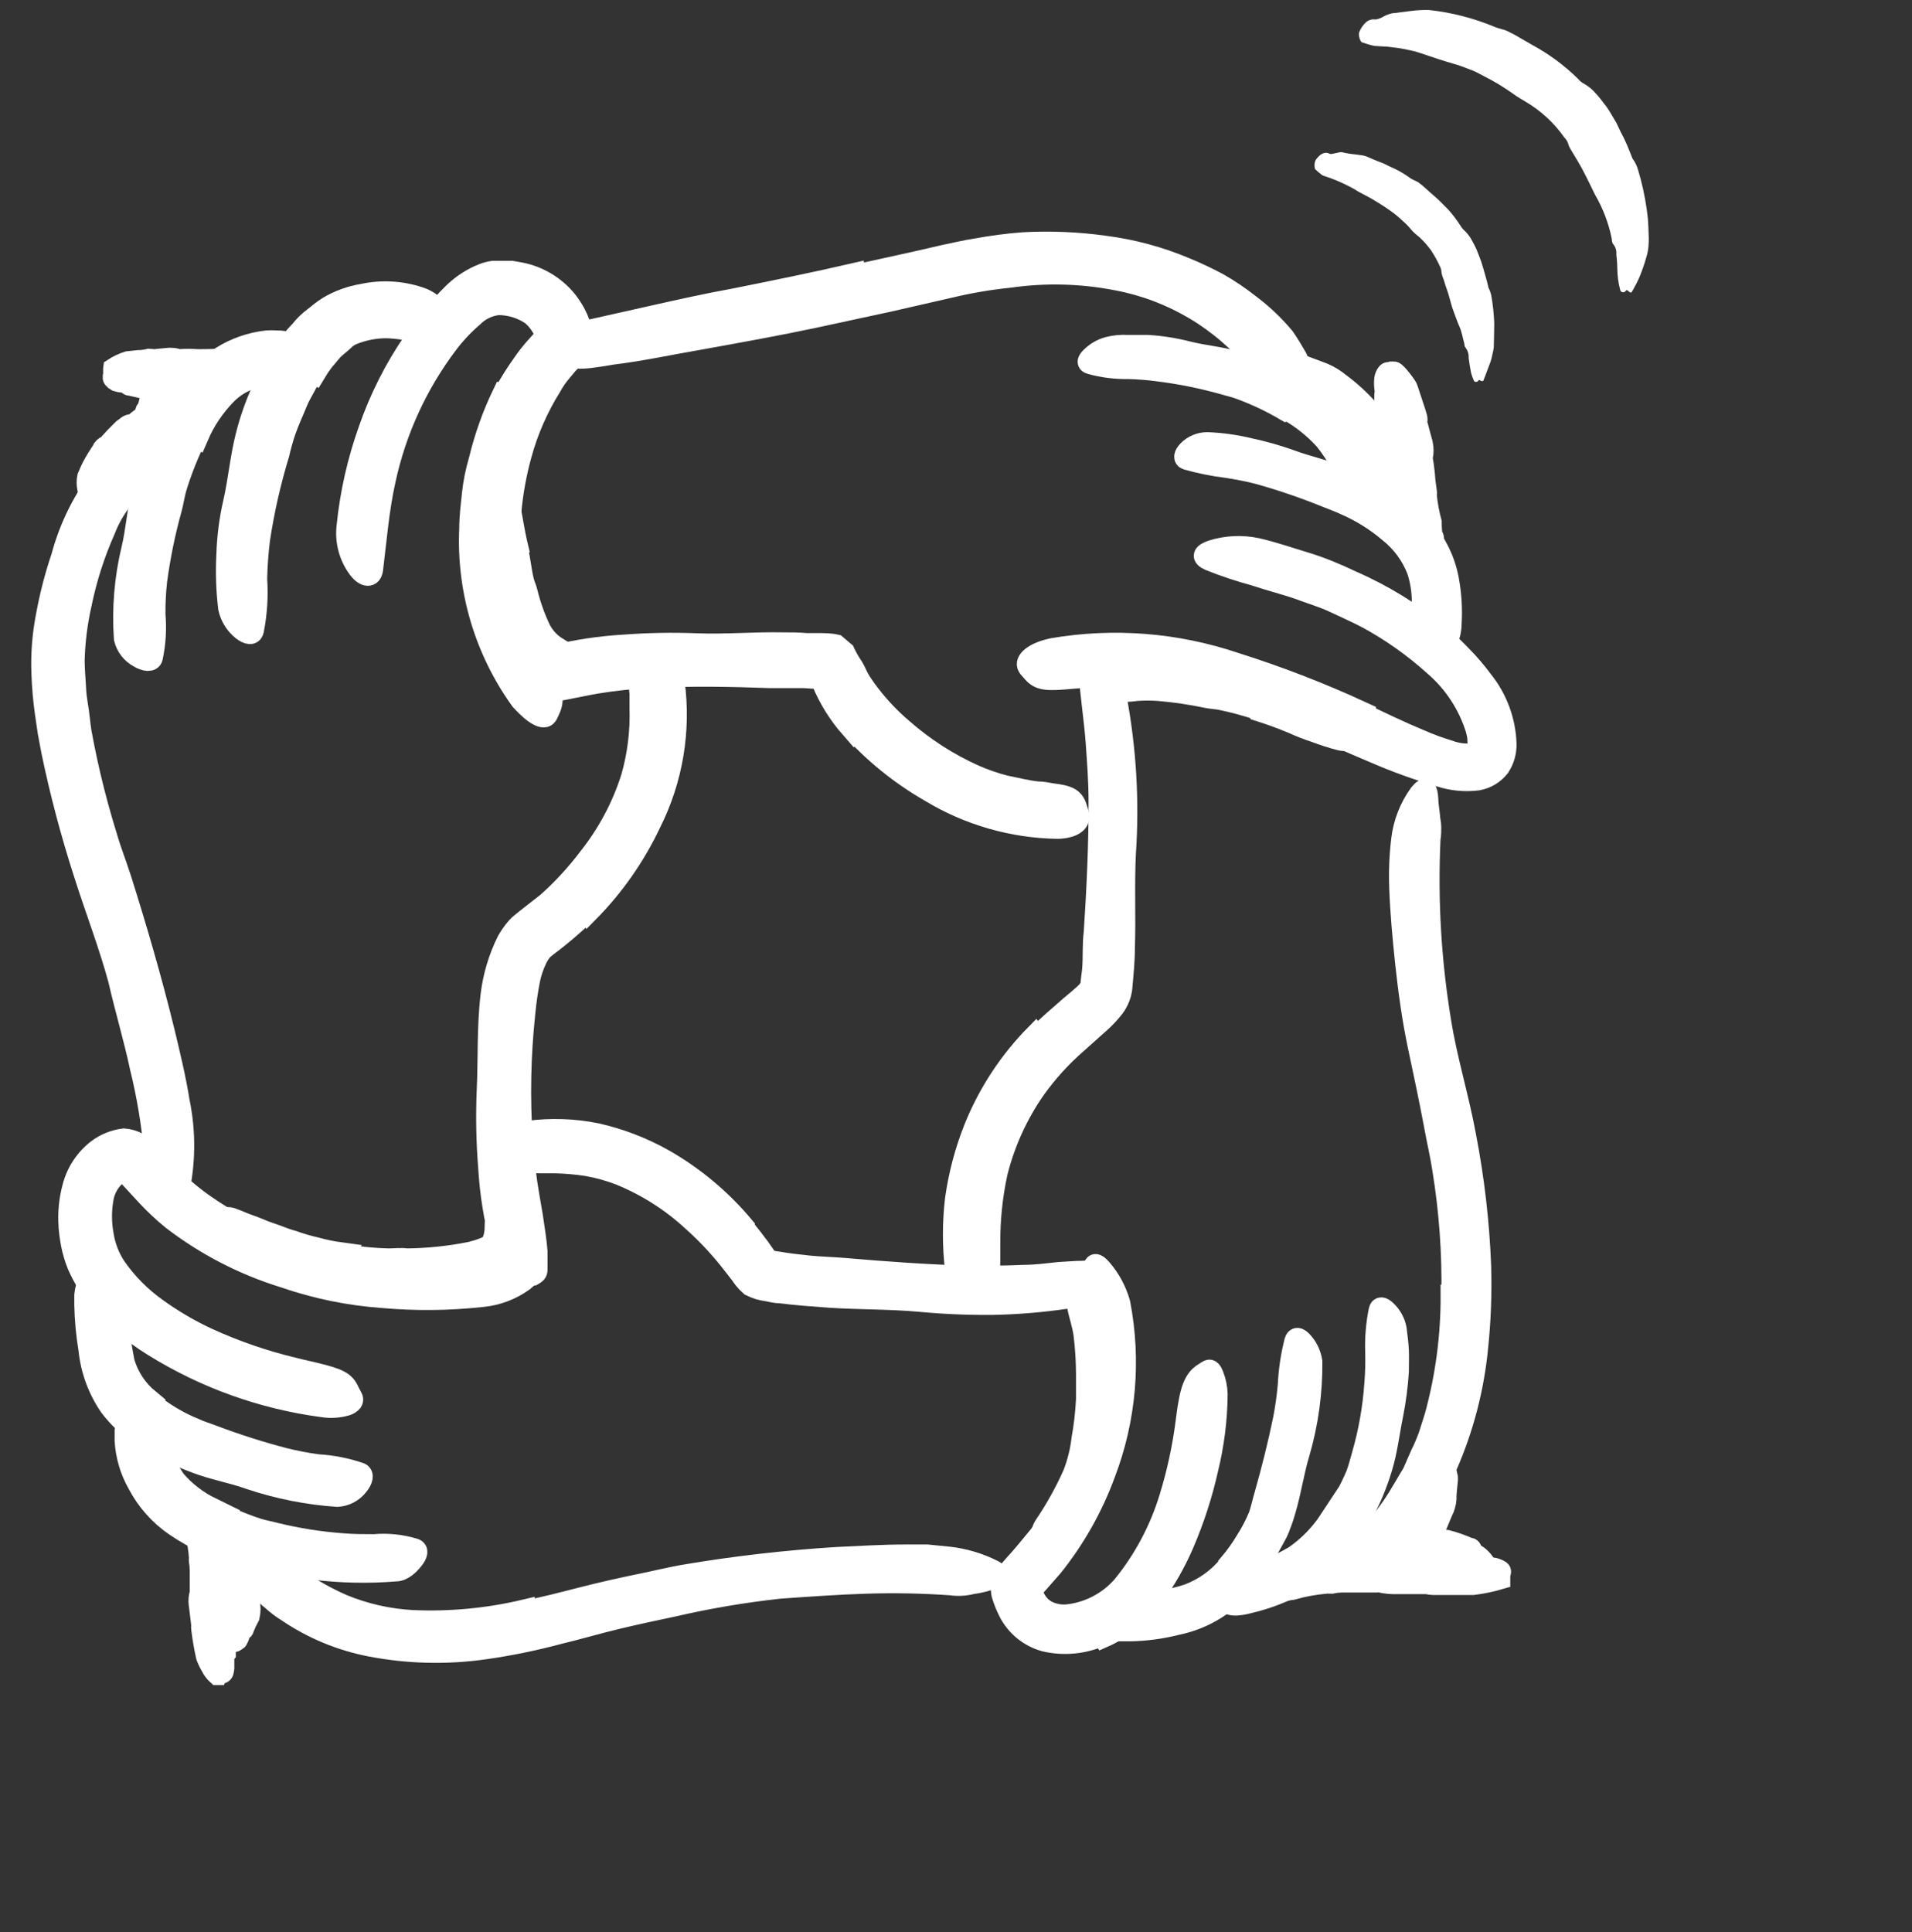
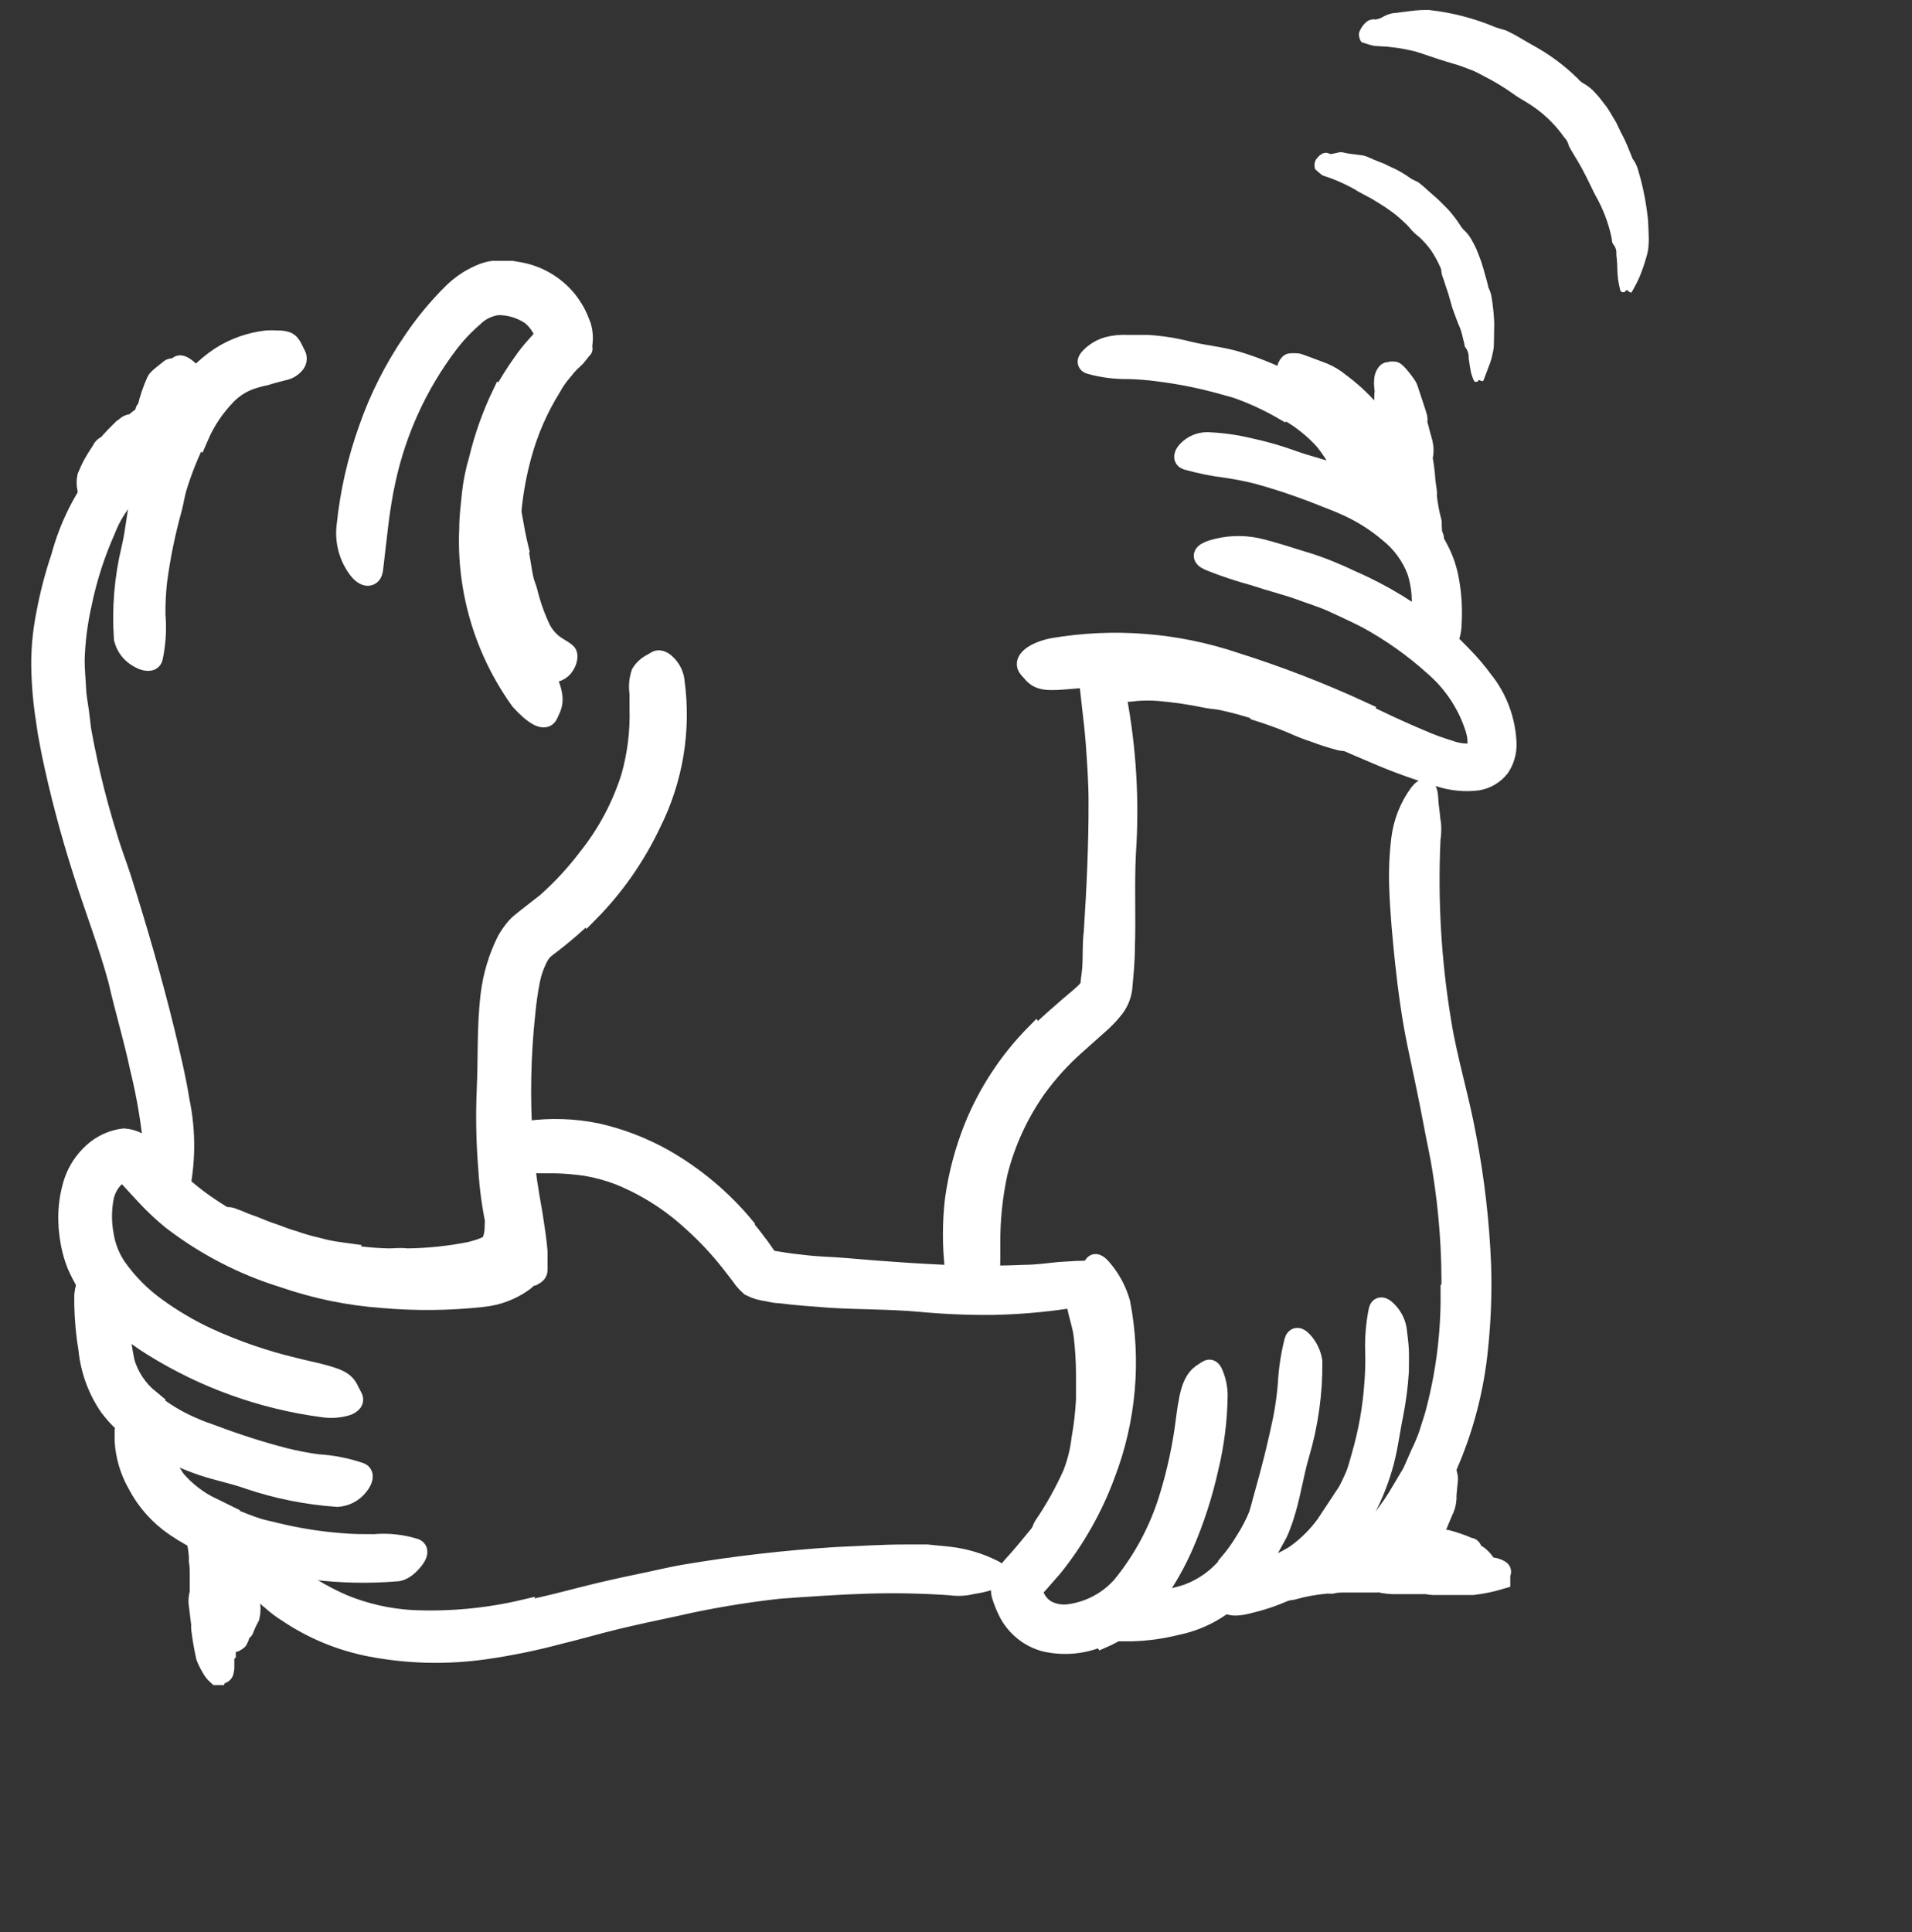
<svg xmlns="http://www.w3.org/2000/svg" width="96" height="97" viewBox="0 0 96 97" fill="none">
  <rect x="0" y="0" width="96" height="97" fill="#333333" stroke="none" />
  <g clip-path="url(#clip0_2350_33855)">
    <path d="M13.26 78.432C13.373 78.432 13.26 78.627 13.088 78.83C12.985 78.917 12.869 78.986 12.742 79.032H12.488C12.414 78.996 12.339 78.963 12.262 78.935C12.21 78.935 12.158 78.935 12.135 78.935C12.163 78.897 12.188 78.856 12.21 78.815C12.255 78.74 12.277 78.725 12.3 78.68C12.315 78.643 12.327 78.606 12.338 78.567C12.338 78.55 12.338 78.532 12.338 78.515C12.338 78.455 12.338 78.515 12.338 78.515C12.358 78.559 12.386 78.6 12.42 78.635C12.48 78.725 12.525 78.74 12.63 78.83C12.676 78.876 12.729 78.914 12.787 78.942C12.84 78.942 12.908 79.002 12.885 79.002C12.885 79.002 12.885 79.07 12.848 79.122C12.81 79.175 12.795 79.347 12.765 79.475C12.755 79.537 12.726 79.594 12.682 79.64C12.553 79.832 12.49 80.061 12.502 80.292C12.502 80.292 12.502 80.367 12.54 80.405C12.596 80.652 12.596 80.908 12.54 81.155C12.433 81.351 12.338 81.554 12.255 81.762C12.255 81.762 12.255 81.83 12.195 81.852C12.135 81.875 12.068 81.972 12.053 82.04C12.033 82.138 11.998 82.231 11.947 82.317C11.947 82.362 11.835 82.4 11.768 82.445C11.672 82.474 11.57 82.474 11.475 82.445C11.408 82.4 11.303 82.445 11.22 82.445H11.123C10.963 82.272 10.831 82.074 10.732 81.86L10.688 81.447C10.688 81.237 10.643 81.02 10.627 80.975C10.613 80.93 10.627 80.877 10.68 80.832C10.732 80.787 10.613 80.172 10.62 80.142C10.627 80.112 10.62 79.865 10.748 79.745C10.754 79.734 10.758 79.721 10.758 79.707C10.758 79.694 10.754 79.681 10.748 79.67C10.765 79.412 10.826 79.158 10.928 78.92C10.973 78.8 10.988 78.665 11.033 78.522C11.033 78.522 11.07 78.522 11.085 78.462C11.1 78.402 11.137 78.402 11.145 78.372C11.216 78.146 11.349 77.944 11.527 77.787C11.68 77.649 11.862 77.549 12.06 77.495C12.287 77.443 12.524 77.459 12.742 77.54C12.807 77.569 12.868 77.607 12.922 77.652C12.981 77.712 13.036 77.774 13.088 77.84C13.137 77.935 13.193 78.028 13.252 78.117C13.283 78.17 13.215 78.425 13.26 78.432Z" fill="white" stroke="white" />
    <path d="M26.017 27.598C26.145 28.108 26.183 28.64 26.31 29.157C26.355 29.345 26.445 29.525 26.49 29.712C26.648 30.367 26.875 31.003 27.165 31.61C27.3 31.863 27.481 32.089 27.698 32.278C27.975 32.51 28.238 32.608 28.448 32.795C28.523 32.862 28.515 33.14 28.35 33.395C28.265 33.54 28.134 33.652 27.977 33.713C27.821 33.774 27.648 33.781 27.488 33.733C27.01 33.495 26.602 33.139 26.302 32.697C26.029 32.315 25.828 31.885 25.71 31.43C25.567 30.905 25.312 30.425 25.17 29.93C25.016 29.368 24.898 28.797 24.817 28.22C24.817 27.86 24.765 27.47 24.735 27.155C24.735 26.615 24.735 26.075 24.735 25.543C24.705 25.128 24.705 24.712 24.735 24.297C24.742 24.204 24.757 24.111 24.78 24.02C24.885 23.675 24.997 23.585 25.163 23.578C25.2 23.57 25.238 23.57 25.275 23.578C25.395 23.578 25.433 23.75 25.448 23.975C25.502 24.655 25.597 25.331 25.733 26C25.823 26.525 25.92 27.05 26.047 27.567L26.017 27.598Z" fill="white" stroke="white" />
    <path d="M8.933 18.433C8.985 18.245 9.225 18.35 9.518 18.643C9.645 18.792 9.747 18.962 9.818 19.145C9.825 19.257 9.825 19.37 9.818 19.483C9.818 19.483 9.735 19.64 9.675 19.783C9.63 19.892 9.607 20.009 9.608 20.128C9.616 20.265 9.595 20.403 9.548 20.533L9.39 21.238C9.301 21.603 9.141 21.947 8.918 22.25C8.823 22.385 8.7 22.497 8.558 22.58C8.191 22.788 7.851 23.04 7.545 23.33C7.5 23.33 7.448 23.39 7.44 23.48C7.433 23.57 7.268 23.713 7.118 23.87C7.021 23.99 6.91 24.099 6.788 24.193C6.553 24.305 6.338 24.454 6.15 24.635C6.15 24.635 6.15 24.703 6.038 24.695C5.925 24.688 5.843 24.778 5.79 24.853C5.738 24.928 5.625 25.033 5.52 25.13C5.436 25.182 5.345 25.222 5.25 25.25C5.132 25.257 5.015 25.222 4.92 25.153C4.868 25.07 4.733 25.085 4.635 25.063H4.53C4.457 24.892 4.407 24.713 4.38 24.53C4.336 24.332 4.336 24.128 4.38 23.93C4.474 23.699 4.581 23.473 4.703 23.255C4.883 22.925 5.123 22.61 5.16 22.505C5.215 22.434 5.291 22.384 5.378 22.363C5.378 22.363 5.573 22.13 5.768 21.928L6.158 21.538C6.33 21.425 6.435 21.268 6.66 21.29C6.678 21.289 6.695 21.283 6.711 21.274C6.727 21.265 6.74 21.253 6.75 21.238C6.953 21.05 7.11 20.96 7.193 20.885C7.275 20.81 7.253 20.75 7.29 20.645C7.328 20.54 7.29 20.645 7.335 20.585C7.363 20.564 7.384 20.535 7.395 20.503C7.505 20.031 7.66 19.571 7.86 19.13C7.913 18.995 8.43 18.628 8.52 18.538C8.61 18.448 8.91 18.5 8.933 18.433Z" fill="white" stroke="white" />
    <path d="M24.855 62.938L25.185 62.998C25.223 62.998 25.253 62.998 25.29 62.998C25.398 63.031 25.508 63.056 25.62 63.072C25.62 63.072 25.672 63.072 25.657 63.072C25.642 63.072 25.605 62.99 25.657 62.998C25.81 63.03 25.958 63.077 26.1 63.14C26.317 63.23 26.512 63.373 26.49 63.455C26.468 63.538 26.49 63.59 26.385 63.68C26.321 63.752 26.244 63.813 26.16 63.86C26.048 63.93 25.914 63.954 25.785 63.928C25.65 63.928 25.567 63.972 25.47 63.98C25.368 63.987 25.265 63.987 25.163 63.98H24.99C24.907 63.98 24.825 63.98 24.788 64.017C24.783 64.022 24.779 64.027 24.776 64.033C24.774 64.039 24.772 64.045 24.772 64.051C24.772 64.058 24.774 64.064 24.776 64.07C24.779 64.076 24.783 64.081 24.788 64.085L24.75 64.055H24.712H24.427C24.352 64.07 24.273 64.061 24.202 64.031C24.131 64 24.071 63.948 24.03 63.883C23.991 63.785 23.98 63.678 23.999 63.575C24.017 63.472 24.065 63.376 24.135 63.297C24.184 63.239 24.239 63.186 24.3 63.14L24.457 63.05C24.582 62.993 24.718 62.965 24.855 62.968V62.938Z" fill="white" stroke="white" />
    <path d="M17.047 62.915C17.861 63.071 18.687 63.158 19.515 63.178C19.823 63.178 20.122 63.133 20.422 63.178C21.503 63.167 22.581 63.054 23.64 62.84C24.06 62.735 24.645 62.54 24.675 62.375C24.782 62.139 24.835 61.883 24.832 61.625C24.832 61.483 24.832 61.333 24.878 61.16C24.898 60.939 24.97 60.726 25.087 60.538C25.328 60.328 25.455 60.62 25.575 60.83C25.708 60.907 25.82 61.016 25.901 61.147C25.982 61.278 26.03 61.426 26.04 61.58C26.044 62.001 25.957 62.418 25.785 62.803C25.734 62.919 25.671 63.029 25.598 63.133C25.485 63.27 25.35 63.389 25.2 63.485C25.018 63.591 24.827 63.681 24.63 63.755C23.98 63.991 23.302 64.139 22.613 64.198C21.81 64.265 20.992 64.453 20.175 64.483C19.274 64.524 18.371 64.494 17.475 64.393C16.92 64.318 16.372 64.25 15.832 64.123C15.419 64.04 15.011 63.935 14.61 63.808C14.206 63.69 13.808 63.553 13.418 63.395C12.795 63.178 12.195 62.938 11.588 62.645C11.457 62.583 11.332 62.51 11.213 62.428C10.777 62.098 10.703 61.91 10.838 61.573C10.875 61.49 10.898 61.415 10.935 61.34C11.028 61.224 11.158 61.145 11.303 61.115C11.448 61.084 11.599 61.106 11.73 61.175C11.985 61.258 12.21 61.378 12.48 61.468C12.75 61.558 12.967 61.655 13.23 61.76C13.492 61.865 13.732 61.933 13.98 62.03C14.227 62.128 14.482 62.218 14.73 62.285C15.11 62.421 15.498 62.534 15.893 62.623C16.286 62.732 16.687 62.815 17.093 62.87L17.047 62.915Z" fill="white" stroke="white" />
    <path d="M55.725 69.808C55.662 70.532 55.562 71.253 55.425 71.968C55.365 72.223 55.343 72.493 55.282 72.718C55.028 73.622 54.678 74.497 54.24 75.328C54 75.673 53.835 76.078 53.587 76.385C53.43 76.595 53.295 76.828 53.123 77.023C52.942 77.218 52.747 77.398 52.538 77.563C52.41 77.66 52.312 77.525 52.282 77.3C52.257 77.17 52.259 77.037 52.287 76.908C52.316 76.779 52.37 76.657 52.447 76.55C52.99 75.745 53.462 74.894 53.858 74.008C54.082 73.437 54.231 72.839 54.3 72.23C54.418 71.576 54.493 70.914 54.525 70.25C54.525 69.83 54.525 69.403 54.525 68.975C54.522 68.328 54.482 67.682 54.405 67.04C54.345 66.545 54.172 66.073 54.075 65.585C54.075 65.48 54.015 65.375 54 65.263C53.94 64.858 54 64.715 54.292 64.588C54.355 64.553 54.42 64.523 54.487 64.498C54.705 64.43 54.922 64.565 55.05 64.85C55.422 65.728 55.633 66.665 55.672 67.618C55.733 68.344 55.748 69.072 55.718 69.8L55.725 69.808Z" fill="white" stroke="white" />
    <path d="M72 73.933C72 73.797 72.188 73.775 72.405 73.782C72.472 73.782 72.638 73.88 72.645 73.925C72.653 73.97 72.69 74.112 72.705 74.195C72.72 74.278 72.615 74.945 72.63 75.245C72.616 75.476 72.552 75.701 72.442 75.905L72.18 76.535L72.052 76.85C72.052 76.948 72.052 76.933 72.052 76.97C72.052 77.007 72.052 76.97 72.007 77.022C71.984 77.041 71.967 77.066 71.957 77.094C71.946 77.121 71.944 77.151 71.949 77.181C71.954 77.21 71.968 77.237 71.987 77.259C72.007 77.282 72.032 77.298 72.06 77.308C72.06 77.308 72.06 77.308 72.127 77.308C72.195 77.308 72.233 77.308 72.278 77.308H72.397C72.477 77.296 72.558 77.296 72.638 77.308C73.02 77.407 73.394 77.538 73.755 77.698C73.808 77.698 73.875 77.698 73.905 77.802C73.972 77.998 74.093 78.005 74.19 78.08C74.327 78.179 74.446 78.301 74.543 78.44C74.585 78.529 74.611 78.626 74.618 78.725C74.618 78.808 74.475 78.942 74.445 78.95C74.415 78.957 74.34 79.078 74.287 79.145L74.235 79.22C74.235 79.22 74.01 79.22 73.808 79.272C73.717 79.294 73.63 79.325 73.545 79.362C73.503 79.37 73.46 79.37 73.418 79.362C73.285 79.349 73.152 79.349 73.02 79.362C72.832 79.371 72.644 79.391 72.457 79.422C72.444 79.43 72.428 79.433 72.412 79.433C72.397 79.433 72.381 79.43 72.368 79.422L72.195 79.377C71.917 79.378 71.641 79.333 71.377 79.243C71.102 79.151 70.847 79.006 70.627 78.815C70.365 78.606 70.195 78.301 70.155 77.968C70.15 77.904 70.129 77.842 70.095 77.787C70.001 77.529 69.963 77.254 69.982 76.981C70.001 76.707 70.078 76.44 70.207 76.198C70.275 76.055 70.312 76.017 70.35 75.935L70.47 75.718C70.47 75.718 70.522 75.68 70.545 75.657C70.576 75.631 70.604 75.601 70.627 75.567C70.815 75.23 71.047 74.907 71.228 74.562C71.28 74.487 71.67 74.21 71.715 74.12C71.76 74.03 72 74 72 73.933Z" fill="white" stroke="white" />
    <path d="M63.12 35.638C62.525 35.441 61.919 35.278 61.305 35.15C61.08 35.105 60.847 35.098 60.615 35.053C59.811 34.883 58.997 34.763 58.178 34.693C57.808 34.666 57.437 34.666 57.068 34.693C56.6 34.76 56.125 34.76 55.657 34.693C55.358 34.625 55.703 33.508 56.25 33.47C57.255 33.407 58.263 33.475 59.25 33.673C59.843 33.793 60.465 33.793 61.072 33.89C61.738 34.004 62.397 34.157 63.045 34.348C63.45 34.46 63.84 34.603 64.23 34.738C64.823 34.955 65.4 35.21 65.97 35.488C66.412 35.69 66.855 35.87 67.282 36.103C67.378 36.149 67.468 36.204 67.552 36.268C67.868 36.515 67.927 36.65 67.86 36.89L67.815 37.048C67.74 37.205 67.522 37.243 67.245 37.168C66.841 37.062 66.443 36.934 66.052 36.785C65.659 36.658 65.273 36.508 64.897 36.335C64.328 36.095 63.742 35.885 63.15 35.698L63.12 35.638Z" fill="white" stroke="white" />
    <path d="M64.808 18.95C64.65 18.89 64.62 18.71 64.627 18.477C64.627 18.395 64.733 18.238 64.793 18.238C64.907 18.23 65.023 18.23 65.138 18.238C65.198 18.238 66.135 18.605 66.465 18.725C66.76 18.852 67.036 19.021 67.282 19.227C67.806 19.615 68.289 20.055 68.722 20.54C68.822 20.65 68.905 20.774 68.97 20.907C69.195 21.395 69.51 21.762 69.825 22.363C69.87 22.453 69.892 22.55 69.983 22.61C70.13 22.829 70.244 23.069 70.32 23.323C70.382 23.458 70.433 23.598 70.47 23.742C70.569 24.1 70.728 24.437 70.942 24.74C70.942 24.8 71.047 24.837 71.025 24.942C70.98 25.168 71.093 25.273 71.168 25.407C71.272 25.598 71.338 25.807 71.362 26.023C71.362 26.128 71.287 26.27 71.183 26.398C71.15 26.436 71.108 26.466 71.061 26.483C71.013 26.5 70.962 26.504 70.912 26.495C70.823 26.442 70.74 26.54 70.68 26.562C70.653 26.57 70.624 26.57 70.597 26.562C70.51 26.558 70.423 26.537 70.343 26.503L70.058 26.323C69.855 26.21 69.653 26.142 69.623 26.113C69.134 25.712 68.692 25.26 68.302 24.762C68.238 24.655 68.2 24.535 68.19 24.41L67.89 23.758L67.718 23.42L67.642 23.285C67.623 23.218 67.597 23.153 67.567 23.09C67.52 23 67.504 22.897 67.522 22.797C67.521 22.752 67.502 22.709 67.47 22.677C67.26 22.4 67.073 22.055 66.855 21.733C66.734 21.573 66.603 21.42 66.465 21.275C66.446 21.245 66.43 21.212 66.42 21.177C66.404 21.132 66.381 21.089 66.353 21.05C66.066 20.675 65.75 20.324 65.407 20C65.283 19.763 65.143 19.535 64.987 19.317C64.935 19.25 64.868 18.965 64.808 18.95Z" fill="white" stroke="white" />
    <path d="M29.512 45.778C28.877 46.407 28.198 46.991 27.48 47.525L27.36 47.623L27.3 47.66C27.3 47.66 27.233 47.75 27.195 47.788C27.106 47.901 27.03 48.024 26.97 48.155C26.816 48.475 26.7 48.812 26.625 49.16C26.514 49.723 26.431 50.291 26.378 50.862C26.151 52.985 26.108 55.123 26.25 57.252C26.316 58.21 26.431 59.164 26.595 60.11C26.707 60.71 26.805 61.318 26.887 61.925C26.933 62.225 26.962 62.525 26.992 62.833V63.282C26.992 63.44 26.992 63.597 26.992 63.748C26.992 63.898 26.918 63.958 26.76 64.047C26.599 64.064 26.438 64.018 26.31 63.92C26.021 63.763 25.766 63.549 25.561 63.291C25.356 63.034 25.205 62.737 25.117 62.42C24.788 61.178 24.585 59.907 24.51 58.625C24.406 57.335 24.381 56.04 24.435 54.748C24.51 53.195 24.435 51.583 24.63 49.947C24.745 49.006 25.019 48.09 25.44 47.24C25.573 47.003 25.728 46.779 25.905 46.572C26.004 46.459 26.115 46.356 26.235 46.265L26.49 46.062C26.82 45.807 27.135 45.553 27.45 45.312C28.214 44.632 28.91 43.879 29.527 43.062C30.486 41.858 31.216 40.488 31.68 39.02C32 37.896 32.144 36.73 32.108 35.562C32.108 35.307 32.108 35.053 32.108 34.812C32.055 34.476 32.083 34.131 32.19 33.807C32.319 33.599 32.503 33.43 32.722 33.32C32.828 33.267 32.917 33.2 33 33.163C33.083 33.125 33.27 33.163 33.45 33.35C33.699 33.587 33.851 33.907 33.877 34.25C34.204 36.675 33.791 39.143 32.693 41.33C31.906 42.998 30.841 44.52 29.543 45.83L29.512 45.778Z" fill="white" stroke="white" />
    <path d="M3.983 36.087C4.312 38.077 4.778 40.042 5.378 41.968C5.595 42.718 5.858 43.377 6.09 44.097C6.885 46.61 7.635 49.182 8.273 51.792C8.55 52.947 8.835 54.117 9.023 55.295C9.341 56.83 9.326 58.416 8.978 59.945C8.865 60.425 8.58 60.275 8.31 59.84C7.986 59.242 7.789 58.583 7.733 57.905C7.607 56.454 7.369 55.014 7.02 53.6C6.713 52.145 6.27 50.69 5.933 49.205C5.453 47.428 4.755 45.635 4.185 43.828C3.54 41.825 3.001 39.79 2.573 37.73L2.393 36.77L2.25 35.795C2.158 35.144 2.101 34.488 2.078 33.83C2.037 32.824 2.118 31.817 2.318 30.83C2.499 29.854 2.75 28.891 3.068 27.95C3.478 26.422 4.195 24.992 5.175 23.75C5.421 23.47 5.698 23.219 6 23C6.261 22.831 6.54 22.693 6.833 22.587C7.044 22.542 7.261 22.522 7.478 22.527C7.611 22.538 7.742 22.577 7.859 22.642C7.977 22.706 8.079 22.795 8.16 22.902C8.223 22.974 8.278 23.052 8.325 23.135C8.37 23.262 8.258 23.375 8.078 23.517C7.972 23.588 7.862 23.65 7.748 23.705C7.622 23.805 7.489 23.896 7.35 23.975C6.417 24.631 5.702 25.55 5.295 26.615C4.768 27.799 4.371 29.036 4.11 30.305C3.897 31.241 3.776 32.196 3.75 33.155C3.75 33.62 3.803 34.123 3.825 34.61C3.848 35.097 3.96 35.593 4.02 36.11L3.983 36.087Z" fill="white" stroke="white" />
    <path d="M9.93 21.875C9.502 22.718 9.149 23.596 8.873 24.5C8.775 24.837 8.73 25.183 8.64 25.52C8.305 26.723 8.054 27.949 7.89 29.188C7.829 29.745 7.802 30.306 7.808 30.867C7.871 31.59 7.826 32.318 7.673 33.028C7.613 33.252 7.298 33.222 6.968 33.028C6.782 32.928 6.619 32.79 6.489 32.624C6.36 32.457 6.268 32.265 6.218 32.06C6.113 30.55 6.239 29.032 6.593 27.56C6.81 26.668 6.863 25.707 7.095 24.793C7.352 23.785 7.688 22.799 8.1 21.845C8.358 21.239 8.659 20.653 9 20.09C9.522 19.206 10.24 18.453 11.1 17.892C11.795 17.455 12.579 17.181 13.395 17.09C13.56 17.079 13.725 17.079 13.89 17.09C14.482 17.09 14.557 17.21 14.745 17.6C14.783 17.69 14.835 17.773 14.873 17.855C14.9 17.925 14.908 18.001 14.895 18.076C14.882 18.15 14.848 18.219 14.797 18.275C14.657 18.441 14.464 18.555 14.25 18.598C13.912 18.688 13.59 18.762 13.328 18.852C13.073 18.903 12.823 18.97 12.578 19.055C12.131 19.212 11.726 19.469 11.393 19.805C10.794 20.414 10.313 21.128 9.975 21.913L9.93 21.875Z" fill="white" stroke="white" />
-     <path d="M15.75 18.747L15.533 19.062L15.345 19.415C15.225 19.647 15.082 19.872 14.977 20.12C14.775 20.622 14.543 21.11 14.363 21.62C14.232 22.004 14.122 22.395 14.033 22.79C13.602 24.199 13.276 25.638 13.057 27.095C12.976 27.75 12.929 28.408 12.915 29.067C12.973 29.933 12.918 30.803 12.75 31.655C12.682 31.932 12.428 31.865 12.15 31.655C11.795 31.371 11.549 30.974 11.453 30.53C11.348 29.649 11.317 28.761 11.363 27.875C11.388 26.973 11.504 26.076 11.707 25.197C11.947 24.147 12.045 23.022 12.315 21.927C12.614 20.717 13.078 19.553 13.695 18.47C13.881 18.128 14.092 17.799 14.325 17.487C14.547 17.161 14.798 16.854 15.075 16.572C15.261 16.335 15.478 16.123 15.72 15.942C15.96 15.755 16.17 15.567 16.47 15.38C17.003 15.063 17.591 14.85 18.203 14.75C19.157 14.541 20.149 14.596 21.075 14.907C21.296 14.977 21.501 15.086 21.683 15.23C21.938 15.418 22.129 15.68 22.23 15.98C22.254 16.175 22.215 16.372 22.117 16.542C22.082 16.613 22.042 16.68 21.997 16.745C21.922 16.842 21.802 16.857 21.63 16.842C21.429 16.838 21.23 16.805 21.038 16.745C20.497 16.583 19.937 16.495 19.372 16.482C18.791 16.487 18.215 16.604 17.677 16.827C17.516 16.9 17.37 17.005 17.25 17.135C17.078 17.292 16.89 17.427 16.718 17.6L16.245 18.162C16.094 18.365 15.954 18.575 15.825 18.792L15.75 18.747Z" fill="white" stroke="white" />
    <path d="M25.26 19.79C25.557 19.245 25.888 18.719 26.25 18.215C26.429 17.953 26.625 17.703 26.835 17.465L27.142 17.12L27.3 17C27.345 17 27.383 16.948 27.36 16.895C27.363 16.87 27.363 16.845 27.36 16.82C27.35 16.772 27.332 16.727 27.308 16.685C27.163 16.351 26.942 16.055 26.663 15.822C26.175 15.493 25.601 15.318 25.012 15.32C24.538 15.374 24.096 15.588 23.76 15.928C23.294 16.329 22.872 16.779 22.5 17.27C20.976 19.287 19.909 21.61 19.372 24.08C19.035 25.58 18.922 27.08 18.735 28.58C18.675 29.045 18.308 29 17.985 28.58C17.515 27.959 17.305 27.178 17.4 26.405C17.569 24.754 17.936 23.13 18.495 21.567C19.043 19.989 19.799 18.49 20.745 17.113C21.329 16.246 21.997 15.44 22.74 14.705C23.17 14.283 23.68 13.951 24.24 13.73C24.407 13.665 24.58 13.619 24.758 13.595H25.043H25.26H25.688L26.122 13.67C27.053 13.849 27.89 14.351 28.485 15.088C28.629 15.273 28.759 15.469 28.875 15.672L29.025 15.98L29.19 16.4C29.267 16.678 29.288 16.969 29.25 17.255C29.239 17.322 29.219 17.388 29.19 17.45V17.503C29.19 17.503 29.288 17.503 29.235 17.503L29.175 17.585L28.913 17.915C28.77 18.05 28.598 18.207 28.485 18.335L28.207 18.672C28.008 18.903 27.835 19.154 27.69 19.422C27.024 20.488 26.519 21.645 26.19 22.858C25.678 24.727 25.503 26.672 25.672 28.602C25.866 30.058 26.27 31.478 26.872 32.818C27 33.117 27.165 33.388 27.293 33.68C27.795 34.752 27.84 35.18 27.63 35.623C27.588 35.725 27.541 35.825 27.488 35.922C27.315 36.185 26.812 35.922 26.13 35.172C24.32 32.663 23.414 29.615 23.558 26.525C23.558 25.948 23.633 25.37 23.692 24.793C23.753 24.215 23.872 23.645 24.038 23.082C24.312 21.941 24.706 20.833 25.215 19.775L25.26 19.79Z" fill="white" stroke="white" />
-     <path d="M42.682 36.553C42.083 35.868 41.599 35.09 41.25 34.25C41.242 34.215 41.242 34.18 41.25 34.145C41.25 34.085 41.205 34.145 41.182 34.085H41.123H40.972L40.373 34.048C39.81 34.048 39.233 34.048 38.67 34.048C36.66 33.973 34.635 33.935 32.617 34.048C31.728 34.087 30.841 34.18 29.962 34.325C29.4 34.423 28.845 34.543 28.297 34.648C27.75 34.753 27.203 34.82 26.663 34.895C26.325 34.94 26.227 34.603 26.407 34.145C26.526 33.852 26.708 33.588 26.94 33.373C27.172 33.158 27.449 32.997 27.75 32.9C28.931 32.61 30.136 32.43 31.35 32.36C32.545 32.27 33.745 32.248 34.943 32.293C36.375 32.353 37.86 32.218 39.33 32.248C39.72 32.248 40.08 32.248 40.5 32.285H41.093C41.333 32.285 41.693 32.285 41.985 32.353L42.278 32.6L42.42 32.72L42.487 32.863C42.596 33.078 42.719 33.286 42.855 33.485C42.983 33.703 43.028 33.838 43.125 34.018C43.222 34.198 43.335 34.37 43.455 34.535C43.995 35.293 44.628 35.981 45.337 36.583C46.417 37.531 47.633 38.312 48.945 38.9C49.447 39.121 49.966 39.299 50.498 39.433C51.038 39.538 51.562 39.68 52.102 39.733C52.335 39.733 52.568 39.778 52.807 39.823C53.678 39.928 53.94 40.063 54.09 40.573C54.132 40.691 54.167 40.811 54.195 40.933C54.255 41.323 53.843 41.593 53.108 41.615C50.842 41.581 48.626 40.945 46.688 39.77C45.19 38.912 43.84 37.818 42.69 36.53L42.682 36.553Z" fill="white" stroke="white" />
-     <path d="M42.93 13.79L45.93 13.13L47.43 12.785C47.955 12.68 48.487 12.545 49.013 12.47C49.784 12.327 50.563 12.224 51.345 12.162C52.727 12.085 54.114 12.143 55.485 12.335C56.865 12.514 58.214 12.877 59.498 13.415C60.073 13.651 60.636 13.916 61.185 14.21C61.725 14.519 62.241 14.867 62.73 15.252C63.383 15.739 63.977 16.301 64.5 16.925C64.733 17.255 64.935 17.608 65.138 17.953C65.306 18.318 65.437 18.7 65.528 19.093C65.64 19.58 65.37 19.602 64.868 19.407C64.211 19.166 63.617 18.782 63.127 18.282C61.356 16.1 58.869 14.615 56.108 14.09C54.323 13.738 52.493 13.69 50.693 13.947C49.682 14.05 48.68 14.22 47.693 14.457L44.64 15.155L40.89 15.965C38.977 16.37 37.05 16.715 35.145 17.06C33.645 17.315 32.22 17.63 30.742 17.81C30.42 17.863 30.098 17.922 29.767 17.96C29.335 18.028 28.895 18.028 28.462 17.96C28.227 17.932 28.01 17.817 27.855 17.637C27.787 17.584 27.722 17.526 27.66 17.465C27.532 17.315 27.997 16.933 28.86 16.715L32.805 15.83C34.14 15.53 35.49 15.23 36.855 14.982C38.873 14.578 40.905 14.165 42.922 13.7L42.93 13.79Z" fill="white" stroke="white" />
    <path d="M64.552 20.645C63.836 20.221 63.083 19.861 62.303 19.573C62.002 19.453 61.718 19.4 61.425 19.31C60.353 19.008 59.26 18.788 58.155 18.65C57.657 18.584 57.157 18.544 56.655 18.53C56.012 18.542 55.37 18.461 54.75 18.29C54.547 18.238 54.57 18.11 54.75 17.93C54.991 17.686 55.291 17.508 55.62 17.413C55.948 17.328 56.287 17.295 56.625 17.315C56.962 17.315 57.292 17.315 57.63 17.315C58.306 17.357 58.976 17.463 59.633 17.63C60.428 17.833 61.267 17.893 62.1 18.14C62.986 18.41 63.847 18.756 64.672 19.175C65.194 19.433 65.695 19.729 66.172 20.06C66.895 20.569 67.541 21.177 68.093 21.868C68.552 22.409 68.928 23.016 69.21 23.668C69.279 23.815 69.335 23.968 69.375 24.125C69.517 24.71 69.375 24.92 68.933 25.04C68.829 25.072 68.724 25.097 68.618 25.115C68.458 25.134 68.297 25.099 68.161 25.015C68.024 24.93 67.921 24.801 67.868 24.65C67.572 23.73 67.112 22.871 66.51 22.115C65.97 21.514 65.334 21.007 64.627 20.615L64.552 20.645Z" fill="white" stroke="white" />
    <path d="M69.75 26.75C69.075 26.173 68.316 25.7 67.5 25.348C67.2 25.205 66.885 25.1 66.578 24.973C65.465 24.521 64.329 24.133 63.172 23.81C62.655 23.675 62.123 23.578 61.597 23.495C60.918 23.412 60.246 23.277 59.587 23.09C59.377 23.023 59.43 22.813 59.64 22.603C59.77 22.472 59.924 22.369 60.094 22.3C60.264 22.23 60.446 22.195 60.63 22.198C61.348 22.227 62.062 22.327 62.76 22.498C63.465 22.648 64.159 22.846 64.838 23.09C65.647 23.39 66.532 23.578 67.373 23.9C68.314 24.25 69.215 24.703 70.058 25.25C70.312 25.423 70.552 25.633 70.808 25.82C71.046 26.032 71.271 26.257 71.483 26.495C72.133 27.229 72.571 28.126 72.75 29.09C72.888 29.832 72.933 30.587 72.885 31.34C72.884 31.499 72.864 31.658 72.825 31.813C72.69 32.39 72.465 32.51 72.075 32.563H71.843C71.779 32.556 71.718 32.532 71.666 32.496C71.613 32.459 71.571 32.41 71.543 32.353C71.442 32.201 71.388 32.024 71.385 31.843C71.317 31.228 71.385 30.68 71.385 30.148C71.379 29.638 71.295 29.132 71.138 28.648C70.851 27.903 70.373 27.248 69.75 26.75V26.75Z" fill="white" stroke="white" />
    <path d="M68.302 35.75C69.3 36.223 70.29 36.703 71.302 37.123C71.778 37.333 72.267 37.513 72.765 37.663C73.147 37.807 73.559 37.858 73.965 37.813C73.993 37.809 74.02 37.8 74.045 37.786C74.069 37.772 74.091 37.753 74.108 37.73C74.153 37.73 74.153 37.663 74.175 37.528C74.187 37.39 74.187 37.252 74.175 37.115C74.175 36.958 74.13 36.808 74.093 36.643C73.71 35.399 72.985 34.289 72 33.44C70.979 32.519 69.854 31.721 68.647 31.063C68.1 30.778 67.53 30.523 66.968 30.26C66.405 29.998 65.812 29.825 65.235 29.608C64.485 29.345 63.735 29.165 62.985 28.91C62.221 28.703 61.47 28.453 60.735 28.16C60.27 27.958 60.383 27.77 60.855 27.613C61.584 27.387 62.358 27.351 63.105 27.508C63.922 27.695 64.718 27.973 65.52 28.213C66.323 28.453 67.103 28.783 67.875 29.15C69.451 29.836 70.923 30.74 72.248 31.835L72.84 32.353C73.035 32.533 73.215 32.728 73.403 32.915C73.784 33.301 74.138 33.715 74.46 34.153C75.192 35.063 75.608 36.187 75.645 37.355C75.652 37.768 75.535 38.173 75.308 38.518C75.035 38.868 74.642 39.106 74.205 39.185C73.554 39.267 72.893 39.203 72.27 38.998C71.156 38.672 70.064 38.276 69 37.813C67.733 37.28 66.487 36.718 65.25 36.208C63.366 35.404 61.413 34.771 59.415 34.318C57.9 34.015 56.352 33.91 54.81 34.003C54.48 34.003 54.157 34.07 53.82 34.085C52.583 34.198 52.193 34.19 51.833 33.77C51.758 33.673 51.653 33.583 51.593 33.485C51.405 33.178 51.877 32.735 52.867 32.533C55.917 32.015 59.048 32.26 61.98 33.245C64.15 33.928 66.274 34.747 68.34 35.698L68.302 35.75Z" fill="white" stroke="white" />
    <path d="M72.87 65C72.906 62.906 72.755 60.812 72.42 58.745C72.308 57.995 72.127 57.245 71.993 56.495C71.745 55.153 71.453 53.825 71.168 52.46C70.882 51.095 70.695 49.7 70.545 48.32C70.418 47.09 70.297 45.845 70.252 44.57C70.222 43.764 70.254 42.956 70.35 42.155C70.447 41.321 70.757 40.525 71.25 39.845C71.588 39.418 71.685 39.628 71.715 40.1C71.715 40.318 71.767 40.64 71.805 40.978C71.805 41.143 71.865 41.338 71.865 41.525C71.865 41.713 71.865 41.9 71.828 42.11C71.683 45.188 71.864 48.273 72.368 51.313C72.66 53.165 73.267 55.115 73.62 57.058C74.035 59.208 74.286 61.387 74.37 63.575C74.41 64.929 74.36 66.285 74.22 67.633C74.023 69.687 73.502 71.697 72.675 73.588C72.51 73.955 72.368 74.338 72.195 74.683L71.603 75.725C71.204 76.417 70.745 77.072 70.23 77.683C70.018 77.99 69.766 78.268 69.48 78.508C69.056 78.9 68.505 79.127 67.927 79.145C67.761 79.152 67.597 79.104 67.461 79.007C67.326 78.911 67.226 78.772 67.177 78.613C67.154 78.506 67.154 78.396 67.177 78.29C67.177 78.14 67.388 78.11 67.537 78.035C67.688 77.96 67.8 77.833 68.085 77.675C68.564 77.339 68.972 76.91 69.285 76.415C69.703 75.905 70.077 75.361 70.403 74.788L70.912 73.933L71.317 73.01C71.467 72.707 71.599 72.397 71.715 72.08L72.022 71.113C72.57 69.122 72.843 67.065 72.832 65H72.87Z" fill="white" stroke="white" />
    <path d="M66.75 76.355C67.289 75.627 67.737 74.836 68.085 74C68.198 73.685 68.28 73.37 68.37 73.048C68.704 71.891 68.915 70.701 69 69.5C69.045 68.961 69.06 68.421 69.045 67.88C69.021 67.178 69.079 66.476 69.218 65.788C69.263 65.57 69.42 65.6 69.615 65.788C69.877 66.034 70.056 66.357 70.125 66.71C70.17 67.07 70.223 67.46 70.238 67.783C70.253 68.105 70.238 68.533 70.238 68.863C70.191 69.596 70.095 70.325 69.953 71.045C69.773 71.908 69.675 72.83 69.405 73.708C68.938 75.271 68.157 76.723 67.11 77.975C66.484 78.704 65.719 79.301 64.86 79.73C64.203 80.058 63.511 80.309 62.798 80.48C62.64 80.518 62.483 80.563 62.325 80.585C61.725 80.683 61.53 80.51 61.403 80.173C61.403 80.09 61.343 80.008 61.32 79.933C61.268 79.663 61.493 79.415 61.875 79.295C62.969 79.073 64.019 78.67 64.98 78.103C65.682 77.618 66.283 77.001 66.75 76.288V76.355Z" fill="white" stroke="white" />
    <path d="M61.703 78.5C62.012 78.136 62.291 77.748 62.535 77.337C62.79 76.941 63.008 76.521 63.188 76.085C63.3 75.755 63.375 75.395 63.48 75.042C63.833 73.797 64.155 72.522 64.418 71.24C64.527 70.672 64.608 70.099 64.657 69.522C64.693 68.781 64.804 68.044 64.987 67.325C65.055 67.1 65.205 67.13 65.392 67.325C65.662 67.611 65.837 67.972 65.895 68.36C65.909 69.928 65.692 71.49 65.25 72.995C64.98 73.895 64.845 74.847 64.575 75.777C64.5 76.032 64.425 76.287 64.328 76.527C64.279 76.673 64.222 76.816 64.155 76.955L63.968 77.3C63.72 77.765 63.443 78.222 63.142 78.672C62.779 79.244 62.34 79.764 61.837 80.217C61.056 80.909 60.107 81.382 59.085 81.59C58.322 81.784 57.539 81.89 56.752 81.905C56.58 81.905 56.415 81.905 56.242 81.905C56.011 81.901 55.785 81.834 55.59 81.71C55.466 81.582 55.392 81.415 55.38 81.237C55.38 81.155 55.343 81.087 55.335 81.035C55.328 80.982 55.388 80.862 55.53 80.72C55.596 80.644 55.678 80.583 55.77 80.541C55.862 80.5 55.962 80.479 56.062 80.48L57.915 80.382C58.499 80.332 59.076 80.214 59.633 80.03C60.448 79.726 61.166 79.208 61.71 78.53L61.703 78.5Z" fill="white" stroke="white" />
    <path d="M55.32 82.145C54.423 82.547 53.42 82.644 52.462 82.422C52.068 82.315 51.701 82.126 51.385 81.868C51.068 81.609 50.809 81.287 50.625 80.922C50.485 80.643 50.37 80.352 50.28 80.052C50.222 79.782 50.256 79.499 50.377 79.25C50.443 79.121 50.524 79 50.617 78.89C50.7 78.792 50.82 78.642 50.865 78.597C51.345 78.08 51.727 77.592 52.14 77.097C53.574 75.298 54.52 73.159 54.885 70.888C55.048 69.864 55.111 68.826 55.072 67.79C55.072 67.13 55.005 66.463 54.953 65.802C54.9 65.142 54.9 64.46 54.877 63.785C54.877 63.358 55.05 63.38 55.32 63.695C55.753 64.195 56.071 64.784 56.25 65.42C56.806 68.294 56.547 71.266 55.5 74C54.881 75.687 53.992 77.263 52.867 78.665L52.117 79.52L51.892 79.76C51.867 79.783 51.849 79.814 51.842 79.847C51.835 79.881 51.84 79.916 51.855 79.948C51.868 80.005 51.889 80.06 51.915 80.112L52.065 80.39L52.252 80.623L52.477 80.802C52.849 81.019 53.283 81.101 53.708 81.035C54.731 80.894 55.668 80.388 56.347 79.61C57.417 78.295 58.22 76.785 58.71 75.162C59.096 73.906 59.372 72.619 59.535 71.315C59.58 71.022 59.602 70.745 59.663 70.46C59.835 69.388 60.15 69.087 60.465 68.9C60.532 68.853 60.602 68.81 60.675 68.772C60.78 68.728 60.862 68.825 60.945 69.043C61.066 69.351 61.132 69.679 61.14 70.01C61.127 71.274 60.969 72.532 60.667 73.76C60.38 75.045 59.973 76.3 59.453 77.51C59.053 78.444 58.55 79.329 57.953 80.15L57.458 80.765C57.26 80.98 57.047 81.181 56.82 81.365C56.379 81.715 55.895 82.008 55.38 82.235L55.32 82.145Z" fill="white" stroke="white" />
    <path d="M52.05 52.01C52.59 51.477 53.167 50.983 53.708 50.51C53.977 50.285 54.24 50.068 54.458 49.865C54.579 49.755 54.678 49.622 54.75 49.475C54.75 49.235 54.81 48.943 54.833 48.665C54.885 48.05 54.833 47.428 54.915 46.805C55.057 44.615 55.163 42.41 55.155 40.212C55.155 39.237 55.08 38.255 55.013 37.295C54.922 36.057 54.72 34.843 54.645 33.627C54.645 33.245 54.84 33.222 55.163 33.492C55.637 33.893 55.96 34.443 56.078 35.053C56.555 37.611 56.709 40.219 56.535 42.815C56.453 44.36 56.535 45.972 56.483 47.562C56.483 48.252 56.415 48.913 56.347 49.655C56.29 50.044 56.124 50.408 55.867 50.705C55.68 50.936 55.474 51.151 55.252 51.35L54.068 52.407C53.301 53.077 52.614 53.832 52.02 54.657C51.125 55.933 50.472 57.362 50.093 58.873C49.839 60.043 49.716 61.238 49.725 62.435C49.725 62.697 49.725 62.953 49.725 63.185C49.725 64.168 49.597 64.475 49.087 64.685C48.978 64.744 48.862 64.792 48.742 64.828C48.36 64.933 48.045 64.513 47.947 63.74C47.809 62.567 47.809 61.381 47.947 60.208C48.119 58.976 48.439 57.77 48.9 56.615C49.608 54.862 50.656 53.267 51.983 51.92L52.05 52.01Z" fill="white" stroke="white" />
    <path d="M37.365 61.617C37.642 61.955 37.905 62.292 38.16 62.638L38.52 63.155C38.595 63.26 38.58 63.237 38.588 63.26H38.64L38.873 63.305L39.45 63.395C39.84 63.455 40.245 63.492 40.643 63.538C41.228 63.597 41.813 63.605 42.405 63.657C44.483 63.837 46.568 63.987 48.66 64.047C49.583 64.047 50.513 64.047 51.428 64.002C52.013 64.002 52.598 63.92 53.183 63.86L54.045 63.807C54.331 63.806 54.616 63.788 54.9 63.755C55.245 63.755 55.29 63.965 55.043 64.295C54.659 64.76 54.131 65.082 53.543 65.21C52.318 65.39 51.083 65.493 49.845 65.517C48.613 65.529 47.382 65.476 46.155 65.36C44.655 65.225 43.155 65.255 41.655 65.157C40.823 65.097 40.005 65.037 39.165 64.933C38.955 64.933 38.745 64.88 38.52 64.835C38.381 64.816 38.243 64.789 38.108 64.752C37.955 64.705 37.807 64.645 37.665 64.573C37.546 64.467 37.435 64.352 37.335 64.228L37.133 63.95L36.765 63.477C36.167 62.703 35.5 61.985 34.77 61.333C33.699 60.34 32.456 59.549 31.103 59C30.578 58.799 30.036 58.648 29.483 58.55C28.936 58.465 28.385 58.418 27.833 58.407C27.585 58.407 27.345 58.407 27.083 58.407C26.183 58.407 25.89 58.295 25.657 57.86C25.599 57.766 25.547 57.668 25.5 57.568C25.38 57.237 25.755 56.93 26.512 56.773C27.664 56.618 28.832 56.659 29.97 56.892C31.144 57.158 32.273 57.592 33.323 58.182C34.865 59.06 36.237 60.208 37.373 61.572L37.365 61.617Z" fill="white" stroke="white" />
    <path d="M3.442 61.572C3.392 60.907 3.455 60.237 3.63 59.593C3.825 58.834 4.269 58.163 4.89 57.688C5.279 57.399 5.737 57.215 6.218 57.155C6.454 57.172 6.684 57.236 6.895 57.343C7.106 57.45 7.294 57.597 7.447 57.778C7.529 57.853 7.607 57.934 7.68 58.017L7.83 58.182L8.1 58.49C8.272 58.693 8.445 58.888 8.625 59.075C9.152 59.6 9.724 60.077 10.335 60.5C12.57 62.051 15.14 63.053 17.835 63.425C19.05 63.625 20.279 63.728 21.51 63.733C23.078 63.733 24.66 63.733 26.25 63.733C26.745 63.733 26.707 64.017 26.31 64.325C25.696 64.772 24.974 65.047 24.218 65.12C22.556 65.302 20.88 65.32 19.215 65.172C17.523 65.051 15.853 64.708 14.25 64.153C12.22 63.527 10.318 62.544 8.633 61.25C8.181 60.882 7.755 60.483 7.357 60.057L6.383 59C6.308 58.925 6.202 58.835 6.098 58.895C5.98 58.934 5.873 58.998 5.782 59.083C5.479 59.371 5.276 59.75 5.205 60.163C5.096 60.76 5.096 61.373 5.205 61.97C5.293 62.56 5.51 63.124 5.843 63.62C6.398 64.413 7.086 65.106 7.875 65.668C8.677 66.249 9.534 66.751 10.432 67.168C11.835 67.81 13.297 68.312 14.797 68.668C15.127 68.757 15.457 68.817 15.78 68.9C17.003 69.192 17.332 69.358 17.535 69.83L17.7 70.145C17.724 70.181 17.736 70.222 17.736 70.265C17.736 70.308 17.724 70.349 17.7 70.385C17.619 70.479 17.512 70.547 17.392 70.58C17.008 70.691 16.603 70.717 16.207 70.655C13.18 70.254 10.272 69.21 7.68 67.595C6.631 66.951 5.692 66.143 4.897 65.203C4.475 64.686 4.127 64.113 3.862 63.5C3.732 63.172 3.632 62.833 3.562 62.487C3.503 62.173 3.46 61.855 3.435 61.535L3.442 61.572Z" fill="white" stroke="white" />
    <path d="M7.448 70.287C8.137 70.873 8.914 71.346 9.75 71.69C10.072 71.84 10.41 71.938 10.717 72.058C11.891 72.501 13.088 72.882 14.303 73.198C14.849 73.333 15.402 73.438 15.96 73.513C16.686 73.556 17.402 73.697 18.09 73.933C18.3 74.022 18.233 74.308 18 74.593C17.874 74.756 17.715 74.891 17.532 74.988C17.35 75.085 17.149 75.142 16.942 75.155C15.439 75.052 13.954 74.757 12.525 74.278C11.662 73.963 10.725 73.812 9.81 73.46C8.819 73.094 7.873 72.616 6.99 72.035C6.413 71.655 5.905 71.178 5.49 70.625C4.905 69.773 4.543 68.788 4.44 67.76C4.315 67.016 4.245 66.264 4.23 65.51C4.23 65.345 4.23 65.172 4.23 65.015C4.298 64.4 4.455 64.265 4.905 64.183C5.007 64.172 5.11 64.172 5.213 64.183C5.558 64.183 5.798 64.468 5.85 64.888C5.893 66.064 6.031 67.235 6.263 68.39C6.479 69.12 6.911 69.768 7.5 70.25L7.448 70.287Z" fill="white" stroke="white" />
    <path d="M10.553 75.695C11.306 76.103 12.094 76.445 12.908 76.715C13.207 76.812 13.56 76.872 13.83 76.947C14.941 77.219 16.072 77.397 17.212 77.48C17.738 77.525 18.262 77.525 18.788 77.525C19.475 77.463 20.168 77.537 20.828 77.742C21.038 77.817 20.977 78.05 20.775 78.305C20.573 78.56 20.242 78.897 19.875 78.897C18.508 79.008 17.134 78.98 15.773 78.815C14.94 78.665 14.033 78.695 13.125 78.477C12.185 78.248 11.269 77.932 10.387 77.532C9.833 77.281 9.301 76.982 8.797 76.64C7.999 76.097 7.347 75.366 6.9 74.51C6.522 73.844 6.301 73.1 6.255 72.335C6.255 72.17 6.255 72.005 6.255 71.832C6.345 71.225 6.518 71.082 7.005 71.082C7.107 71.071 7.21 71.071 7.312 71.082C7.476 71.112 7.625 71.195 7.737 71.319C7.848 71.442 7.915 71.599 7.928 71.765C7.988 72.683 8.302 73.566 8.835 74.315C9.33 74.885 9.934 75.349 10.613 75.68L10.553 75.695Z" fill="white" stroke="white" />
    <path d="M26.348 80.862C27.293 80.683 28.23 80.435 29.198 80.188C30.165 79.94 31.163 79.715 32.145 79.513C32.895 79.362 33.578 79.19 34.297 79.062C36.847 78.629 39.419 78.332 42 78.17C43.148 78.118 44.295 78.043 45.443 78.043C45.818 78.043 46.193 78.043 46.553 78.043L47.67 78.155C48.424 78.243 49.158 78.461 49.837 78.8C50.273 79.002 50.1 79.198 49.657 79.347C49.384 79.435 49.102 79.497 48.818 79.535C48.465 79.627 48.098 79.647 47.737 79.595C46.325 79.496 44.908 79.468 43.492 79.513C42.053 79.558 40.597 79.662 39.127 79.767C37.339 79.963 35.563 80.263 33.81 80.668C32.843 80.87 31.875 81.08 30.907 81.312C29.94 81.545 29.01 81.823 28.012 82.062C26.801 82.385 25.571 82.636 24.33 82.812C22.42 83.084 20.479 83.036 18.585 82.67C17.098 82.381 15.685 81.794 14.43 80.945C14.144 80.769 13.875 80.565 13.627 80.338C13.269 80.064 12.987 79.702 12.81 79.287C12.761 79.168 12.73 79.041 12.72 78.912C12.732 78.792 12.76 78.674 12.803 78.56C12.822 78.468 12.85 78.377 12.885 78.29C12.967 78.095 13.635 78.185 14.205 78.718C15.12 79.455 16.129 80.068 17.205 80.54C18.319 81.001 19.503 81.27 20.707 81.335C22.603 81.419 24.501 81.24 26.348 80.802V80.862Z" fill="white" stroke="white" />
    <path d="M72 27.23C72.105 27.35 72 27.5 71.85 27.68C71.797 27.732 71.595 27.8 71.55 27.77C71.464 27.718 71.383 27.658 71.31 27.59C71.265 27.59 70.875 26.84 70.74 26.54C70.61 26.302 70.507 26.05 70.433 25.79C70.258 25.262 70.115 24.723 70.005 24.177C69.99 24.055 69.99 23.932 70.005 23.81C70.014 23.393 69.968 22.977 69.87 22.572C69.86 22.501 69.832 22.434 69.787 22.377C69.645 21.949 69.55 21.506 69.502 21.057C69.502 20.697 69.502 20.307 69.502 19.977C69.502 19.925 69.502 19.88 69.502 19.82C69.502 19.76 69.555 19.587 69.502 19.475C69.484 19.32 69.484 19.164 69.502 19.01C69.516 18.912 69.555 18.819 69.615 18.74C69.623 18.725 69.634 18.712 69.647 18.701C69.659 18.691 69.674 18.683 69.69 18.678C69.706 18.673 69.723 18.671 69.74 18.673C69.757 18.675 69.773 18.68 69.787 18.687C69.847 18.74 69.892 18.687 69.938 18.65H69.99C70.11 18.65 70.672 19.4 70.695 19.505C70.718 19.61 71.13 20.802 71.16 20.945C71.179 21.024 71.179 21.106 71.16 21.185C71.16 21.237 71.43 22.25 71.445 22.287C71.49 22.503 71.49 22.725 71.445 22.94C71.43 22.981 71.43 23.026 71.445 23.067C71.506 23.427 71.549 23.791 71.573 24.155L71.647 24.702C71.651 24.737 71.651 24.773 71.647 24.807C71.644 24.85 71.644 24.892 71.647 24.935C71.694 25.368 71.774 25.797 71.888 26.217C71.888 26.315 71.888 26.81 71.963 26.915C72.037 27.02 72 27.185 72 27.23Z" fill="white" stroke="white" />
    <path d="M63.51 80.09C63.368 80.225 63.172 80.188 62.94 80.09C62.865 80.045 62.767 79.858 62.805 79.805C62.881 79.702 62.964 79.605 63.053 79.513C63.527 79.214 64.029 78.962 64.553 78.763C64.908 78.62 65.278 78.514 65.655 78.448C66.399 78.309 67.15 78.214 67.905 78.162C68.072 78.151 68.24 78.151 68.407 78.162C68.979 78.211 69.552 78.226 70.125 78.207C70.219 78.226 70.316 78.226 70.41 78.207C71.036 78.148 71.666 78.148 72.293 78.207C72.78 78.312 73.268 78.388 73.748 78.47C73.821 78.471 73.892 78.489 73.958 78.522C74.091 78.602 74.245 78.642 74.4 78.635C74.609 78.649 74.817 78.674 75.022 78.71C75.131 78.736 75.235 78.779 75.33 78.838C75.42 78.882 75.33 79.032 75.33 79.047C75.33 79.062 75.33 79.168 75.33 79.228C75.33 79.287 75.33 79.28 75.33 79.295C74.881 79.428 74.422 79.523 73.958 79.58H71.955C71.849 79.576 71.743 79.561 71.64 79.535C71.588 79.535 70.192 79.535 70.14 79.535C69.853 79.545 69.565 79.517 69.285 79.453C69.228 79.441 69.169 79.441 69.113 79.453C68.618 79.453 68.13 79.453 67.613 79.453C67.358 79.453 67.11 79.453 66.863 79.513H66.75C66.693 79.505 66.635 79.505 66.578 79.513C65.999 79.564 65.427 79.669 64.868 79.828C64.8 79.828 64.613 79.873 64.418 79.903C64.264 79.932 64.114 79.975 63.968 80.03C63.885 80.06 63.57 80 63.51 80.09Z" fill="white" stroke="white" />
    <path d="M9.698 76.078C9.585 75.995 9.645 75.853 9.788 75.657C9.833 75.59 10.02 75.485 10.065 75.507C10.152 75.55 10.235 75.6 10.312 75.657C10.544 75.967 10.741 76.302 10.898 76.655C11.008 76.894 11.089 77.146 11.137 77.405C11.258 77.922 11.332 78.44 11.4 78.95C11.411 79.065 11.411 79.18 11.4 79.295C11.362 79.682 11.362 80.071 11.4 80.457C11.396 80.523 11.412 80.588 11.445 80.645C11.509 81.064 11.524 81.49 11.49 81.912C11.422 82.243 11.4 82.565 11.34 82.88C11.34 82.933 11.34 82.978 11.34 83.022C11.306 83.062 11.282 83.109 11.269 83.16C11.256 83.211 11.255 83.264 11.265 83.315V83.75C11.258 83.819 11.246 83.886 11.227 83.953C11.215 83.981 11.193 84.004 11.166 84.019C11.139 84.034 11.108 84.039 11.078 84.035C11.025 84.035 10.988 84.035 10.95 84.103H10.905C10.775 83.986 10.668 83.846 10.59 83.69C10.493 83.527 10.411 83.357 10.342 83.18C10.239 82.722 10.159 82.259 10.102 81.793C10.091 81.723 10.091 81.652 10.102 81.582C10.102 81.582 9.975 80.593 9.975 80.562C9.948 80.364 9.966 80.161 10.027 79.97C10.035 79.933 10.035 79.895 10.027 79.858C10.027 79.52 10.027 79.19 10.027 78.86C10.024 78.692 10.009 78.524 9.983 78.358C9.979 78.328 9.979 78.297 9.983 78.267C9.986 78.23 9.986 78.192 9.983 78.155C9.958 77.766 9.891 77.381 9.78 77.007C9.763 76.805 9.73 76.605 9.683 76.407C9.683 76.34 9.75 76.108 9.698 76.078Z" fill="white" stroke="white" />
-     <path d="M12.188 18.11C12.285 18.035 12.39 18.11 12.502 18.357C12.534 18.463 12.534 18.575 12.502 18.68C12.458 18.749 12.405 18.812 12.345 18.867C12.345 18.867 11.73 19.1 11.527 19.167C11.337 19.238 11.137 19.283 10.935 19.302C10.53 19.355 10.125 19.407 9.713 19.445C9.623 19.456 9.532 19.456 9.443 19.445C9.137 19.396 8.826 19.396 8.52 19.445C8.464 19.442 8.409 19.458 8.363 19.49C8.029 19.568 7.684 19.594 7.343 19.565C7.08 19.482 6.81 19.43 6.548 19.37C6.51 19.37 6.465 19.37 6.435 19.325C6.407 19.287 6.369 19.257 6.326 19.238C6.282 19.22 6.234 19.213 6.188 19.22C6.07 19.211 5.954 19.188 5.843 19.152C5.779 19.119 5.723 19.073 5.678 19.017C5.625 18.965 5.678 18.792 5.678 18.77C5.678 18.747 5.678 18.635 5.678 18.56C5.674 18.535 5.674 18.51 5.678 18.485C5.91 18.333 6.162 18.215 6.428 18.132L6.93 18.08C7.185 18.08 7.448 18.02 7.5 18.005C7.56 18.003 7.619 18.016 7.673 18.042C7.673 18.042 8.423 17.96 8.483 17.96C8.64 17.96 8.79 17.96 8.948 18.027C8.979 18.038 9.013 18.038 9.045 18.027C9.312 18.009 9.58 18.009 9.848 18.027C9.982 18.035 10.118 18.035 10.252 18.027H10.328C10.36 18.034 10.393 18.034 10.425 18.027C10.749 18.025 11.072 18 11.393 17.952C11.565 17.964 11.738 17.964 11.91 17.952C12 18.012 12.15 18.14 12.188 18.11Z" fill="white" stroke="white" />
    <path d="M69.064 0.979C68.977 0.965 68.887 0.97 68.803 0.996C68.718 1.021 68.641 1.066 68.576 1.127C68.428 1.263 68.315 1.432 68.245 1.62C68.191 1.753 68.287 2.096 68.393 2.129C68.594 2.195 68.793 2.261 68.995 2.303C69.022 2.303 69.157 2.318 69.347 2.327L69.672 2.345L70.048 2.391C70.31 2.415 70.581 2.484 70.821 2.529C71.062 2.574 71.27 2.655 71.408 2.695C71.947 2.881 72.464 3.053 72.997 3.206C73.268 3.275 73.527 3.39 73.791 3.483C74.056 3.576 74.3 3.712 74.535 3.838C75.04 4.094 75.524 4.388 75.985 4.717C76.187 4.867 76.406 4.991 76.626 5.123C77.383 5.572 78.035 6.178 78.54 6.899C78.646 7.003 78.721 7.134 78.757 7.278C78.775 7.404 79.145 7.931 79.449 8.5C79.753 9.068 80.024 9.667 80.099 9.8C80.483 10.464 80.759 11.185 80.915 11.936C80.945 12.044 80.915 12.162 80.999 12.258C81.081 12.36 81.135 12.481 81.155 12.61C81.155 12.731 81.155 12.854 81.176 12.974C81.215 13.318 81.191 13.655 81.24 14.013C81.265 14.195 81.301 14.376 81.348 14.554C81.353 14.581 81.365 14.605 81.384 14.626C81.402 14.646 81.425 14.661 81.451 14.669C81.477 14.677 81.504 14.678 81.531 14.671C81.557 14.665 81.581 14.652 81.601 14.633C81.694 14.485 81.754 14.633 81.826 14.669C81.852 14.681 81.879 14.688 81.907 14.69C81.976 14.587 82.038 14.479 82.091 14.368C82.226 14.127 82.339 13.875 82.431 13.615C82.535 13.341 82.624 13.062 82.699 12.779C82.741 12.614 82.767 12.446 82.774 12.276C82.774 12.261 82.795 12.039 82.774 11.707C82.774 11.542 82.759 11.349 82.75 11.139C82.741 10.928 82.702 10.711 82.678 10.489C82.582 9.813 82.434 9.146 82.236 8.494C82.176 8.299 82.084 8.117 81.962 7.955C81.962 7.934 81.883 7.759 81.784 7.506C81.685 7.254 81.543 6.935 81.375 6.628L81.155 6.164L80.921 5.77C80.841 5.627 80.754 5.488 80.659 5.355C80.481 5.138 80.328 4.9 80.129 4.699C79.946 4.482 79.723 4.303 79.473 4.169C79.377 4.109 79.292 4.034 79.22 3.946C78.538 3.276 77.766 2.706 76.924 2.252L76.295 1.888C76.088 1.762 75.871 1.65 75.651 1.545C75.569 1.512 75.485 1.484 75.398 1.464C75.29 1.437 75.184 1.404 75.079 1.364C74.014 0.916 72.889 0.625 71.739 0.501C71.437 0.496 71.136 0.513 70.836 0.552L70.286 0.621C70.161 0.643 70.035 0.658 69.909 0.666C69.759 0.698 69.614 0.751 69.479 0.823C69.353 0.903 69.212 0.956 69.064 0.979V0.979Z" fill="white" />
    <path d="M66.762 7.72C66.524 7.591 66.283 7.72 66.067 8.021C66.029 8.093 66.007 8.173 66.001 8.254C65.996 8.335 66.007 8.417 66.033 8.494C66.144 8.601 66.262 8.702 66.385 8.794C66.422 8.825 66.75 8.912 67.099 9.059C67.407 9.189 67.708 9.335 68.001 9.496C68.338 9.721 68.703 9.863 69.028 10.076C69.366 10.273 69.693 10.491 70.006 10.726C70.16 10.846 70.308 10.973 70.448 11.109C70.598 11.239 70.736 11.382 70.86 11.536C70.977 11.667 71.107 11.786 71.249 11.891C71.471 12.096 71.672 12.322 71.85 12.565C72.02 12.822 72.169 13.091 72.296 13.372C72.346 13.464 72.374 13.567 72.377 13.672C72.395 13.791 72.429 13.907 72.479 14.016C72.531 14.19 72.6 14.413 72.675 14.617C72.75 14.822 72.801 15.066 72.859 15.246C72.891 15.373 72.931 15.498 72.979 15.62C73.078 15.875 73.162 16.14 73.28 16.402C73.397 16.664 73.436 16.944 73.514 17.218C73.542 17.299 73.514 17.383 73.587 17.455C73.699 17.605 73.753 17.79 73.74 17.976C73.773 18.22 73.812 18.469 73.861 18.719C73.896 18.849 73.942 18.975 73.996 19.098C74.041 19.216 74.189 19.168 74.21 19.131C74.267 19.02 74.333 19.131 74.396 19.131C74.418 19.136 74.441 19.136 74.463 19.131C74.481 19.131 74.61 18.761 74.763 18.361C74.841 18.175 74.899 17.982 74.935 17.783C74.964 17.671 74.987 17.556 75.001 17.44C75.001 17.419 75.022 16.838 75.025 16.218C75.006 15.752 74.956 15.288 74.875 14.828C74.843 14.691 74.794 14.559 74.73 14.434C74.73 14.434 74.706 14.293 74.655 14.112L74.472 13.462C74.412 13.243 74.338 13.028 74.252 12.818C74.183 12.64 74.135 12.517 74.125 12.499C74.042 12.319 73.95 12.143 73.849 11.972C73.751 11.81 73.629 11.663 73.487 11.536C73.431 11.48 73.381 11.417 73.34 11.349C73.159 11.062 72.954 10.791 72.729 10.537C72.485 10.296 72.257 10.043 71.995 9.827C71.733 9.61 71.489 9.351 71.206 9.15C71.151 9.118 71.094 9.09 71.035 9.065C70.962 9.034 70.891 8.996 70.824 8.954C70.495 8.712 70.138 8.51 69.762 8.352L69.491 8.217L69.208 8.108C69.022 8.033 68.835 7.955 68.651 7.871C68.574 7.839 68.493 7.816 68.411 7.801L68.032 7.75C67.817 7.731 67.603 7.696 67.394 7.645C67.273 7.6 66.852 7.777 66.762 7.72Z" fill="white" />
  </g>
  <defs>
    <clipPath id="clip0_2350_33855">
      <rect width="96" height="96" fill="white" transform="translate(0 0.5)" />
    </clipPath>
  </defs>
</svg>